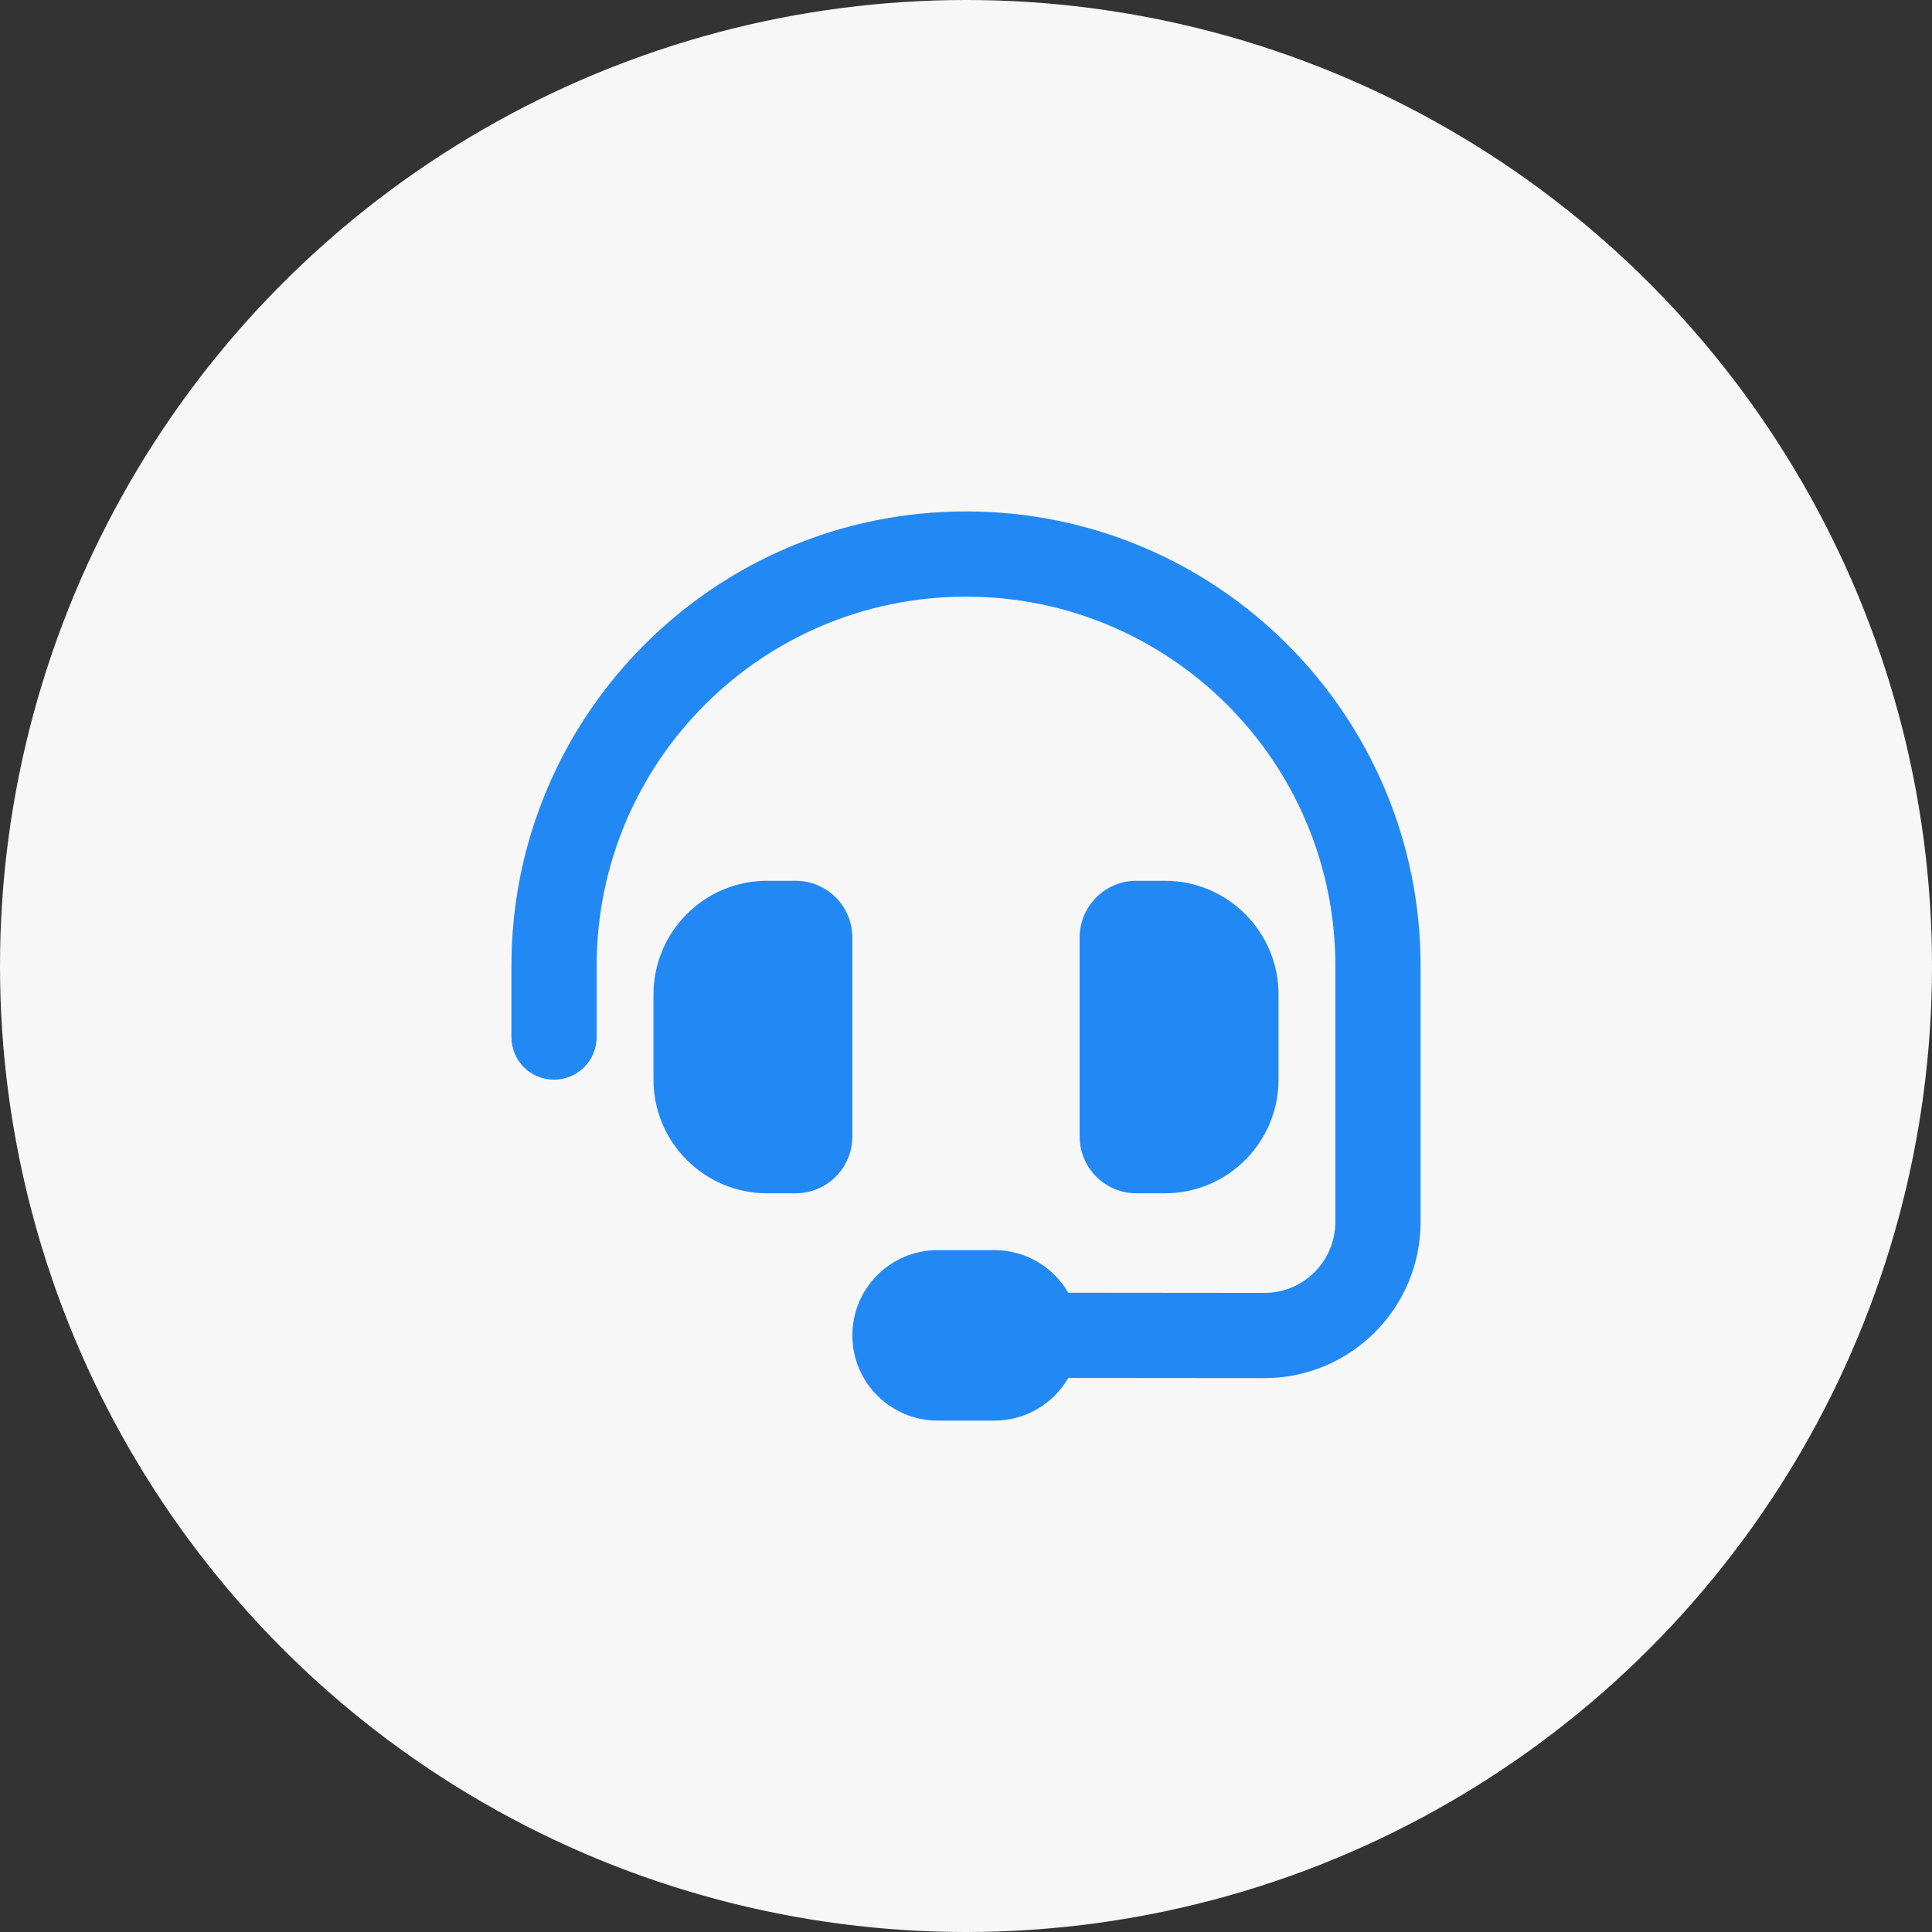
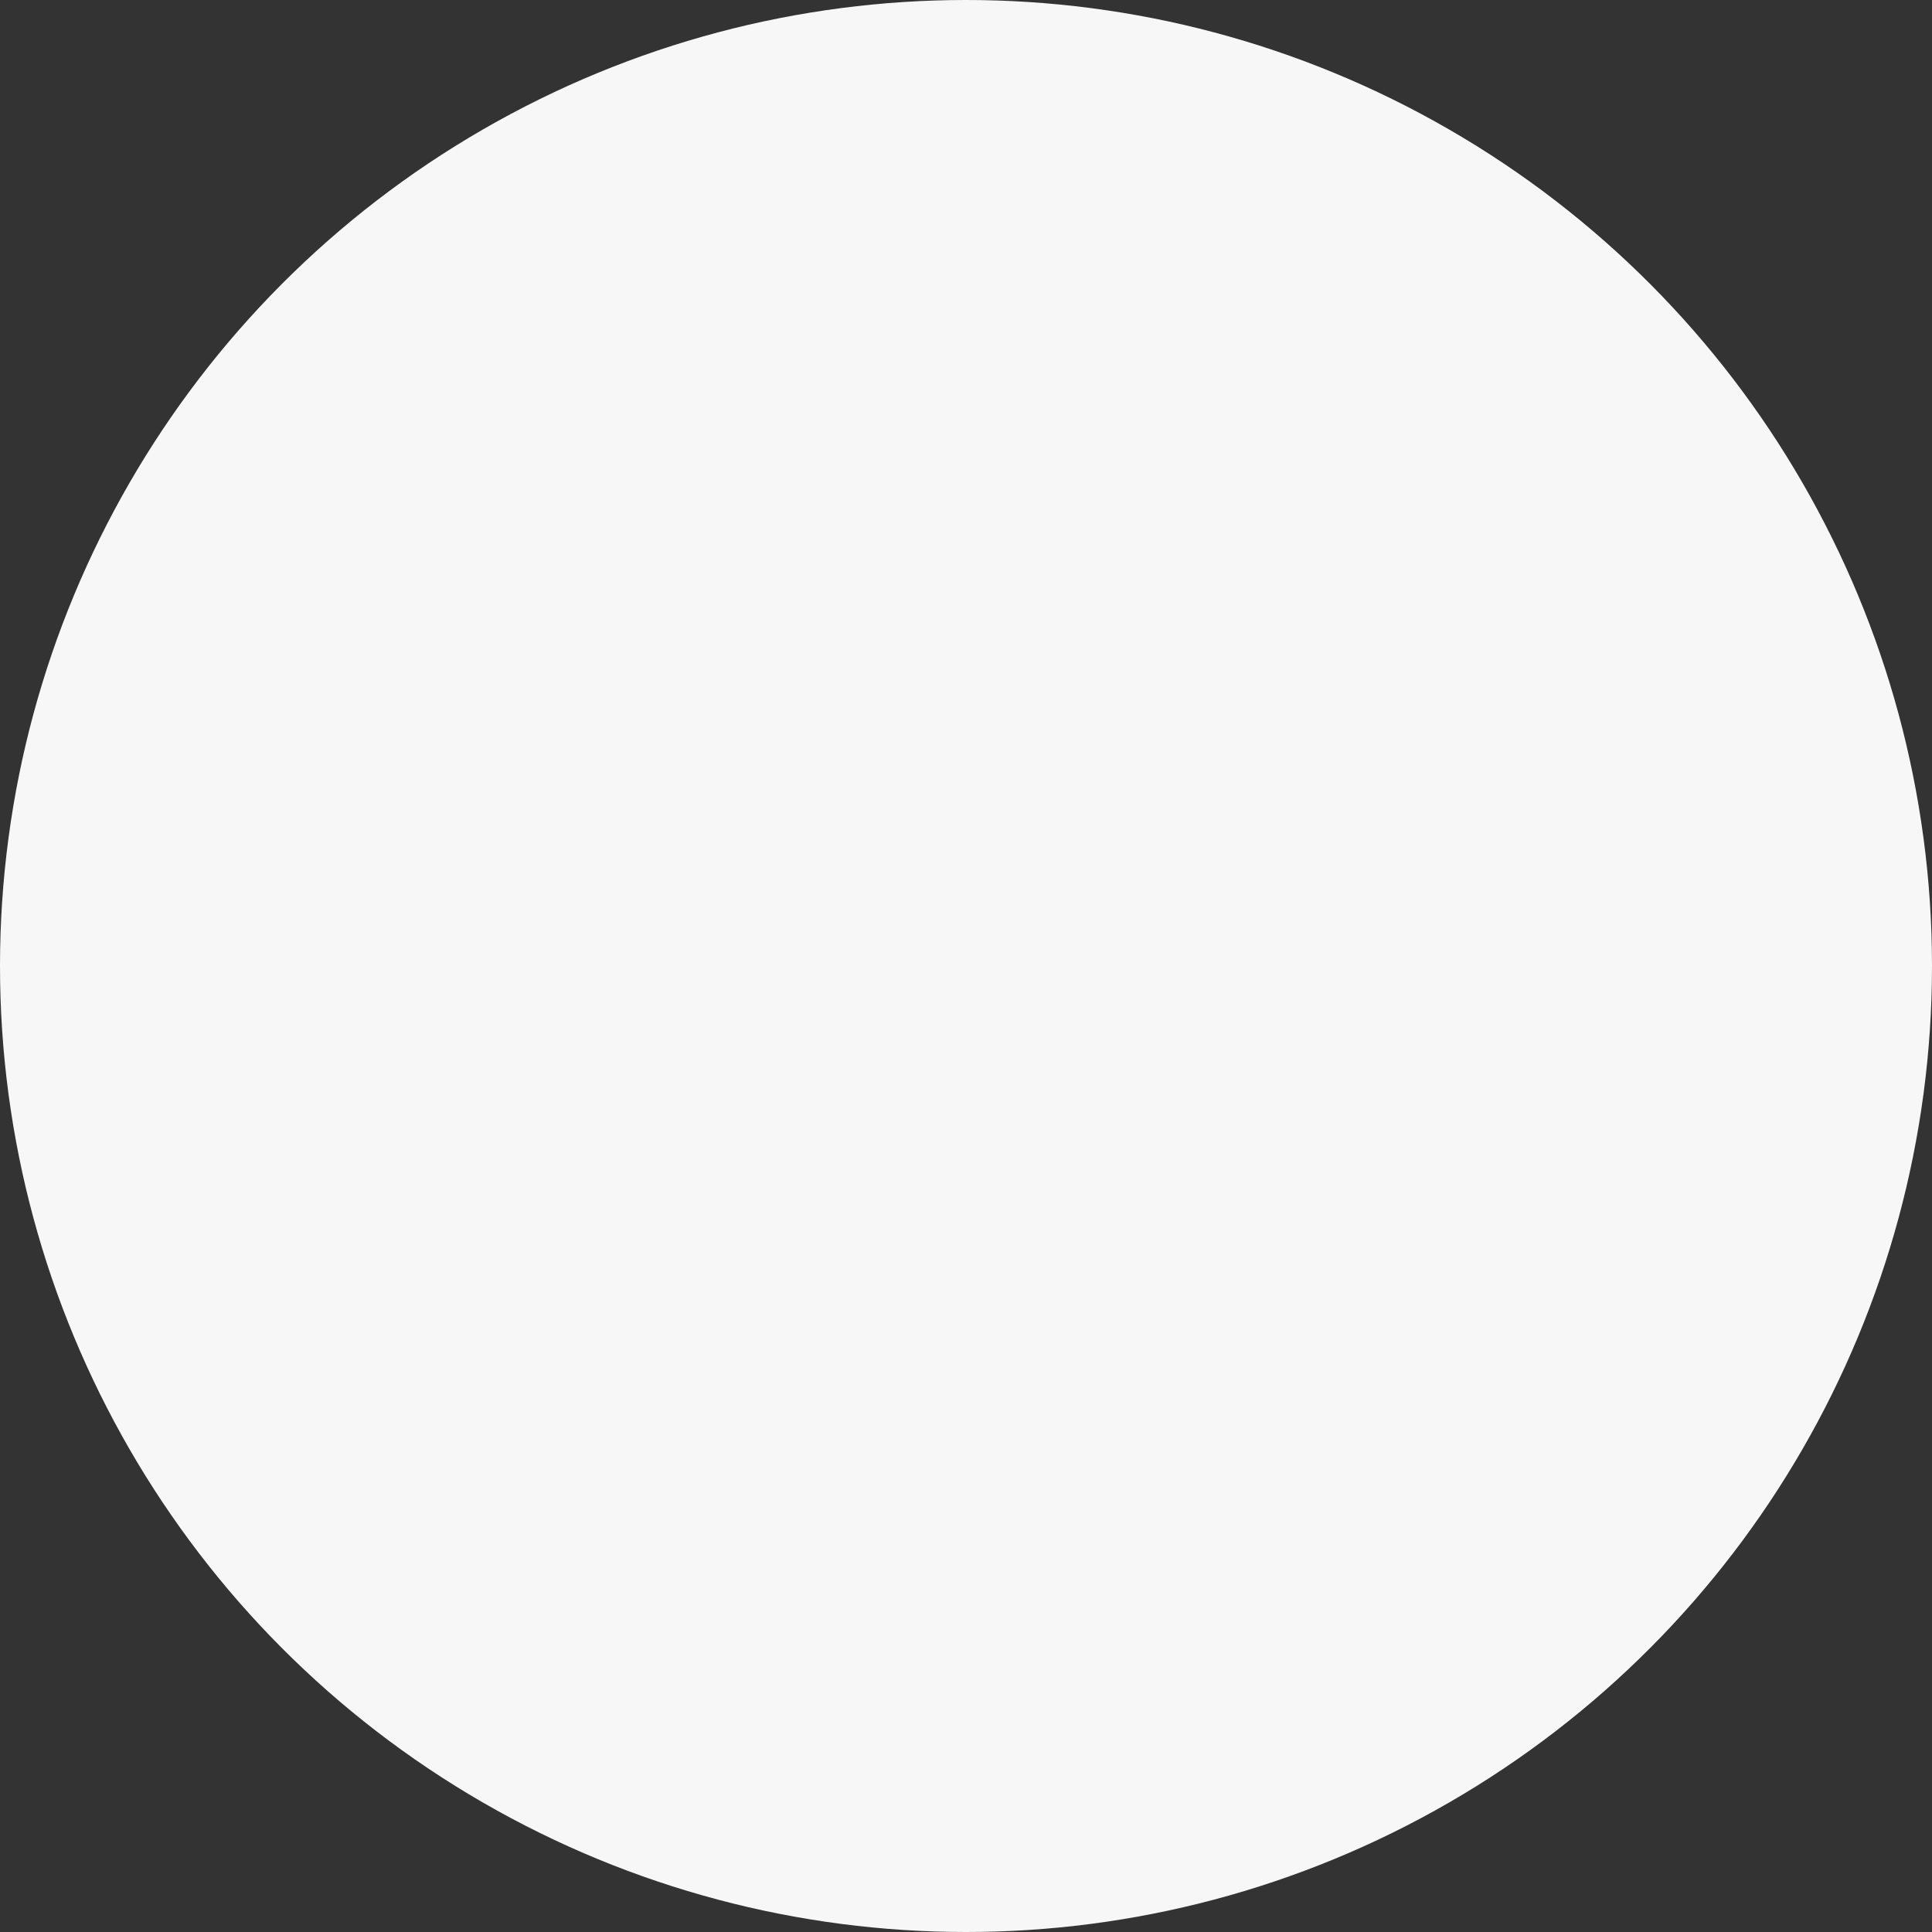
<svg xmlns="http://www.w3.org/2000/svg" width="34" height="34" viewBox="0 0 34 34" fill="none">
  <rect x="0" y="0" width="34" height="34" fill="#333333" stroke="none" />
  <circle cx="17" cy="17" r="17" fill="#F7F7F7" />
-   <path d="M17 10.5C13.409 10.5 10.5 13.409 10.5 17V18.25C10.5 18.666 10.166 19 9.75 19C9.334 19 9 18.666 9 18.25V17C9 12.581 12.581 9 17 9C21.419 9 25 12.581 25 17V21.503C25 23.022 23.769 24.253 22.247 24.253L18.8 24.25C18.541 24.697 18.056 25 17.5 25H16.5C15.672 25 15 24.328 15 23.5C15 22.672 15.672 22 16.5 22H17.5C18.056 22 18.541 22.303 18.8 22.75L22.25 22.753C22.941 22.753 23.5 22.194 23.5 21.503V17C23.5 13.409 20.591 10.5 17 10.5ZM13.5 15.5H14C14.553 15.5 15 15.947 15 16.5V20C15 20.553 14.553 21 14 21H13.5C12.397 21 11.5 20.103 11.5 19V17.5C11.5 16.397 12.397 15.5 13.5 15.5ZM20.5 15.5C21.603 15.5 22.5 16.397 22.5 17.5V19C22.5 20.103 21.603 21 20.5 21H20C19.447 21 19 20.553 19 20V16.5C19 15.947 19.447 15.5 20 15.5H20.5Z" fill="#2289F4" />
</svg>